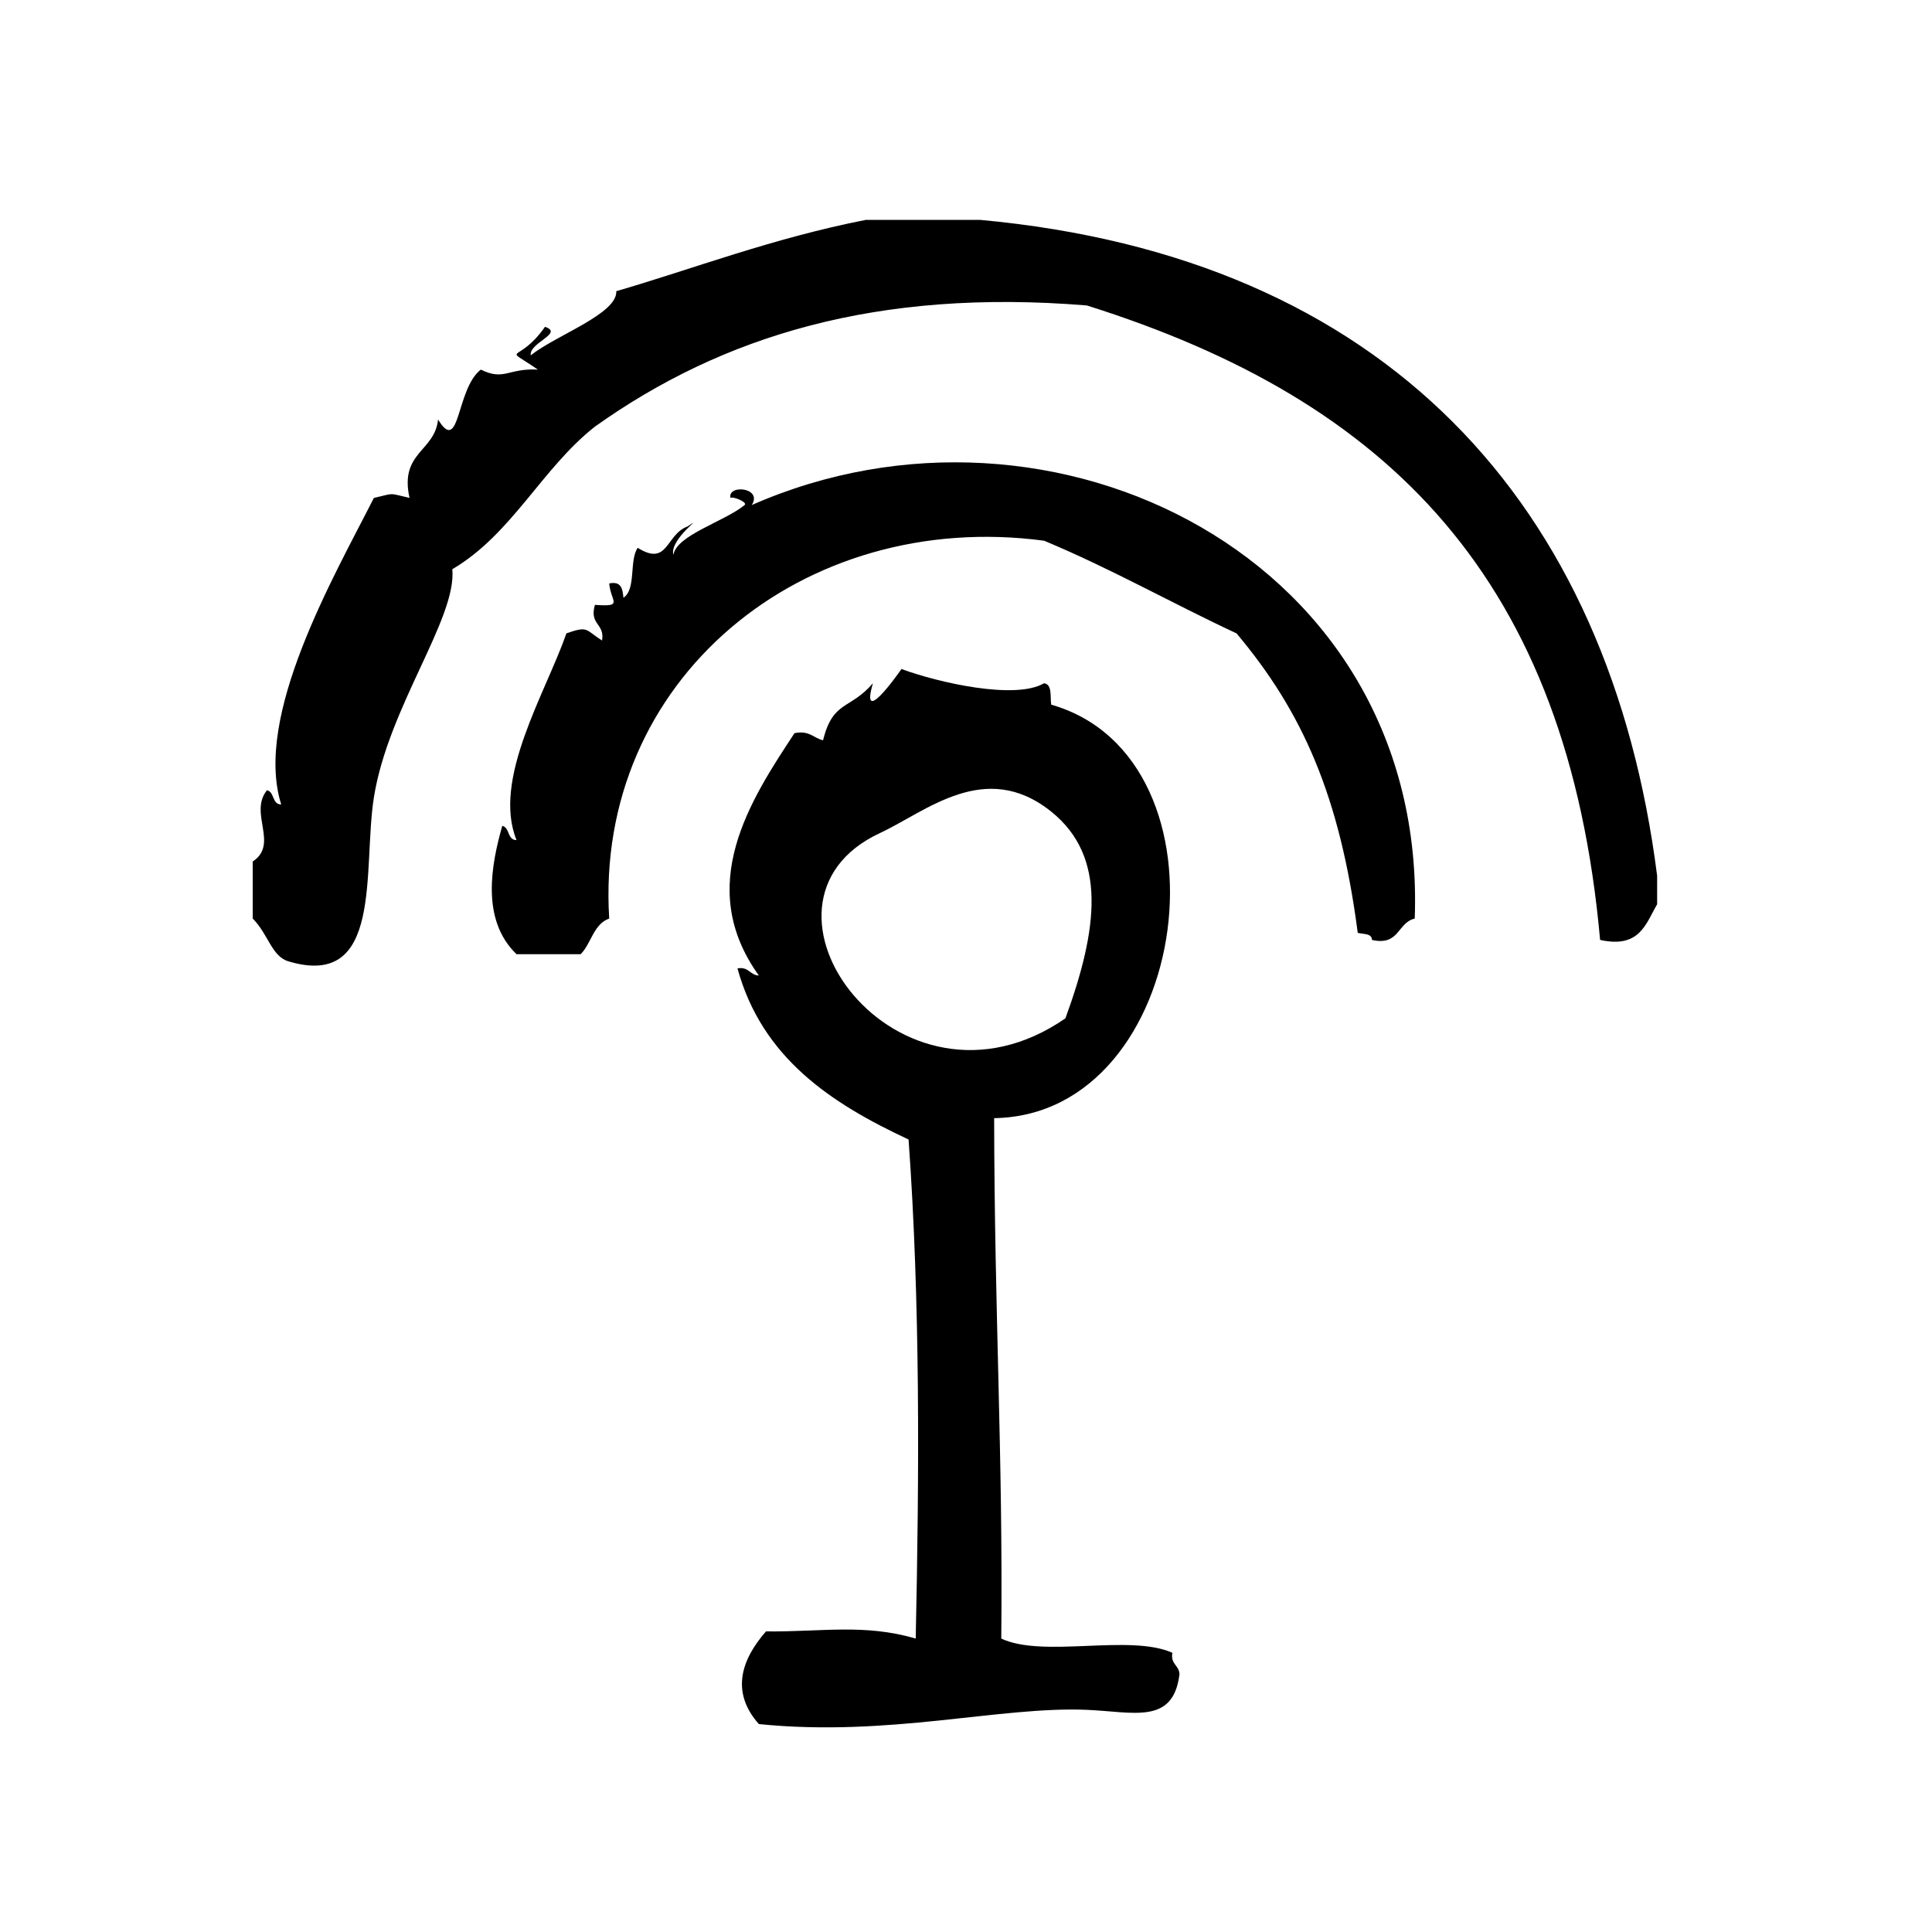
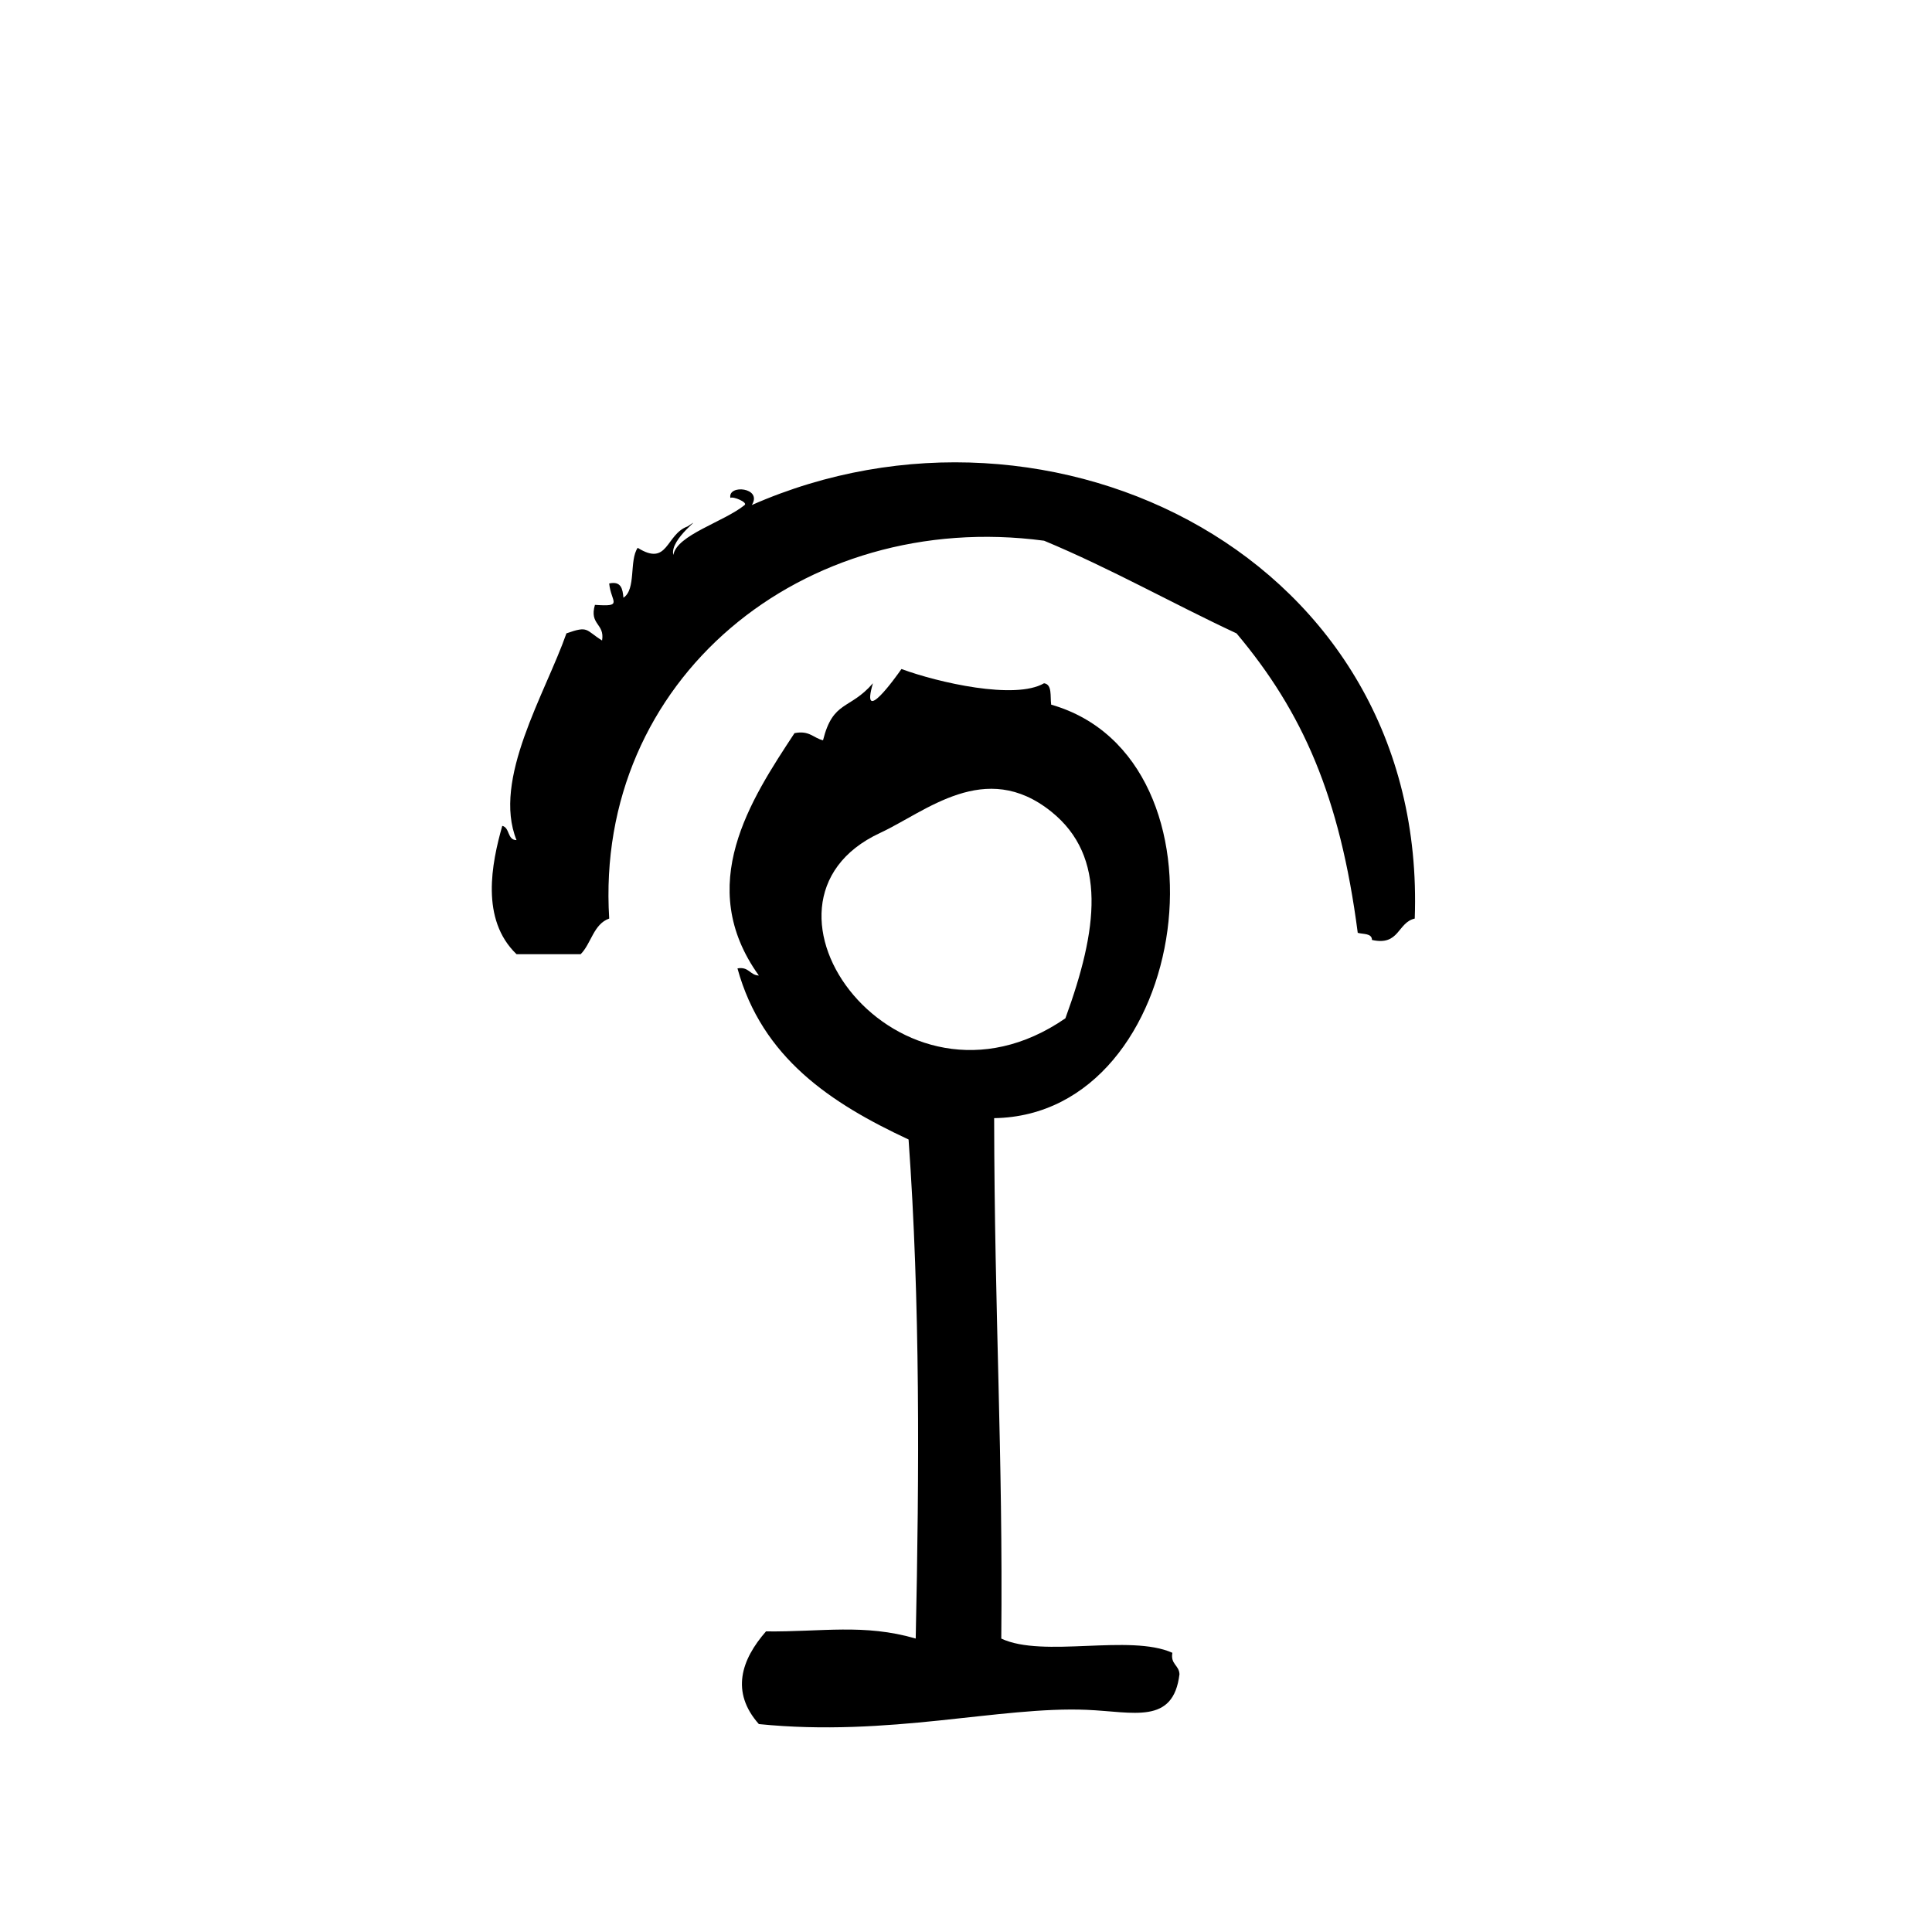
<svg xmlns="http://www.w3.org/2000/svg" fill="#000000" width="800px" height="800px" version="1.1" viewBox="144 144 512 512">
  <g fill-rule="evenodd">
-     <path d="m409.35 578.25c0.465-49.152-1.801-85.348-1.891-137.93 52.602-0.789 64.824-95.363 15.113-109.58-0.301-2.219 0.324-5.359-1.891-5.668-7.644 4.473-28.039-0.18-37.785-3.777-1.488 2.141-10.965 15.375-7.559 3.777-6.18 7.148-10.562 4.449-13.227 15.113-2.559-0.598-3.606-2.691-7.559-1.891-11.629 17.664-26.59 40.367-9.445 64.234-2.418-0.102-2.621-2.426-5.668-1.891 6.519 23.703 24.727 35.73 45.344 45.344 3.086 42.996 2.844 88.199 1.891 132.25-13.73-3.984-24.789-1.738-39.676-1.891-6.559 7.496-9.422 16.059-1.891 24.562 34.52 3.488 63.852-4.746 86.906-3.777 12.406 0.52 22.922 4.031 24.562-9.438-0.102-2.426-2.426-2.621-1.883-5.676-11.297-5.07-34.207 1.465-45.344-3.769zm-32.117-213.5c12.156-5.644 27.844-19.695 45.344-5.668 14.926 11.965 12.336 31.332 3.769 54.789-44.227 30.539-89.121-30.543-49.113-49.121z" />
-     <path d="m403.68 202.27h-30.23c-24.758 4.856-46.066 13.074-66.125 18.895 0.309 6.023-16.012 11.668-22.672 17.004-0.535-3.328 8.895-5.848 3.777-7.559-7.18 10.281-11.676 4.582-1.891 11.336-7.887-0.426-8.926 3.07-15.113 0-6.606 5.086-5.465 22.812-11.336 13.227-0.883 8.566-10.258 8.637-7.559 20.781-5.816-1.324-3.629-1.324-9.445 0-10.605 20.883-31.953 57.781-24.562 81.238-2.496-0.023-1.723-3.312-3.777-3.777-4.902 6.117 3.258 14.234-3.777 18.895v15.113c4.133 4.148 5.016 10.004 9.445 11.336 25.309 7.598 19.648-24.449 22.672-43.453 3.801-23.922 22.004-47.406 20.781-60.457 15.848-9.344 23.688-26.688 37.785-37.785 33.801-24.074 74.863-36.66 130.36-32.117 80.316 25.254 127.49 72.723 136.03 168.14 10.508 2.32 12.098-4.273 15.113-9.445v-7.559c-12.547-98.742-72.035-163.97-179.47-173.82z" />
+     <path d="m409.35 578.25c0.465-49.152-1.801-85.348-1.891-137.93 52.602-0.789 64.824-95.363 15.113-109.58-0.301-2.219 0.324-5.359-1.891-5.668-7.644 4.473-28.039-0.18-37.785-3.777-1.488 2.141-10.965 15.375-7.559 3.777-6.18 7.148-10.562 4.449-13.227 15.113-2.559-0.598-3.606-2.691-7.559-1.891-11.629 17.664-26.59 40.367-9.445 64.234-2.418-0.102-2.621-2.426-5.668-1.891 6.519 23.703 24.727 35.73 45.344 45.344 3.086 42.996 2.844 88.199 1.891 132.25-13.73-3.984-24.789-1.738-39.676-1.891-6.559 7.496-9.422 16.059-1.891 24.562 34.52 3.488 63.852-4.746 86.906-3.777 12.406 0.52 22.922 4.031 24.562-9.438-0.102-2.426-2.426-2.621-1.883-5.676-11.297-5.07-34.207 1.465-45.344-3.769m-32.117-213.5c12.156-5.644 27.844-19.695 45.344-5.668 14.926 11.965 12.336 31.332 3.769 54.789-44.227 30.539-89.121-30.543-49.113-49.121z" />
    <path d="m343.23 277.84c2.945-4.652-6.414-5.559-5.668-1.891 0.73-0.48 4.644 1.18 3.777 1.891-5.504 4.465-18.012 7.941-18.895 13.227-1.109-4.289 8.926-11.004 3.777-7.559-5.84 2.102-5.094 10.77-13.227 5.668-2.297 3.379-0.348 10.988-3.777 13.227-0.211-2.305-0.566-4.473-3.777-3.777 0.488 4.977 3.898 6.203-3.777 5.668-1.559 5.336 2.66 4.894 1.891 9.445-4.457-2.777-3.512-3.992-9.445-1.891-5.613 16.012-19.727 38.676-13.227 54.789-2.496-0.016-1.723-3.305-3.777-3.777-2.816 9.957-5.832 24.758 3.777 34.008h17.004c2.824-2.844 3.379-7.957 7.559-9.445-3.938-63.195 51.223-108.65 115.25-100.13 17.773 7.414 33.832 16.547 51.004 24.562 17.484 20.805 27.387 43.098 32.117 79.352 1.473 0.426 3.731 0.055 3.777 1.891 7.312 1.637 6.723-4.613 11.328-5.668 3.465-95.43-95.992-144.68-175.69-109.59z" />
  </g>
</svg>